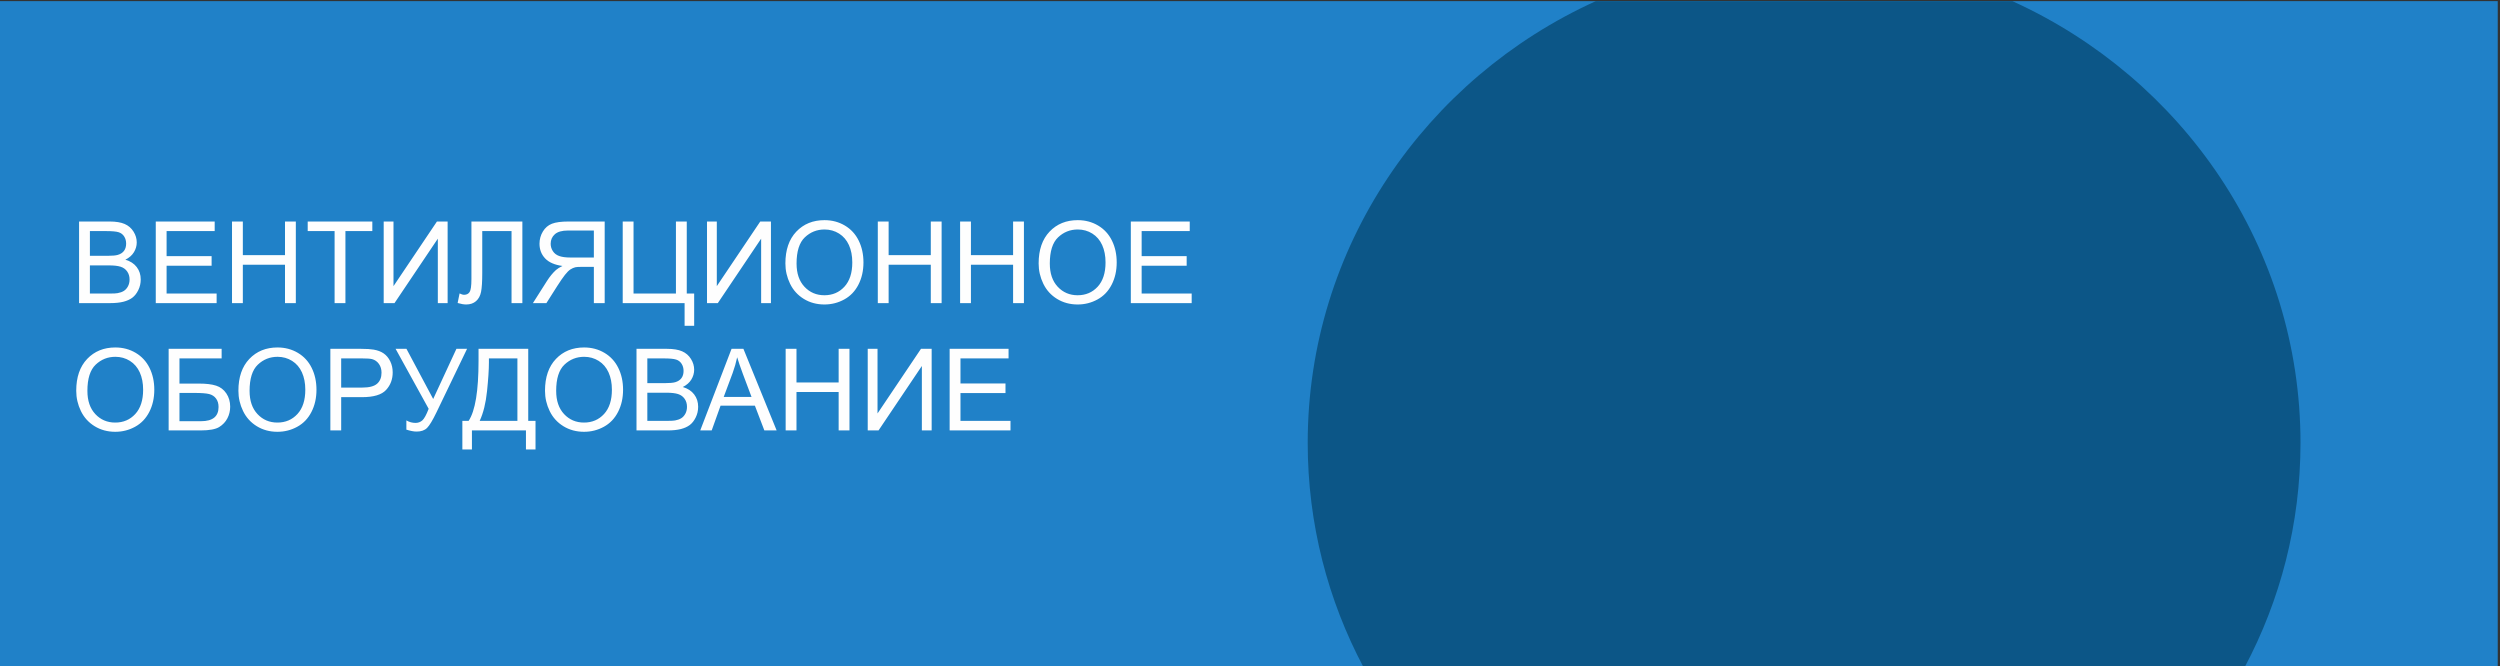
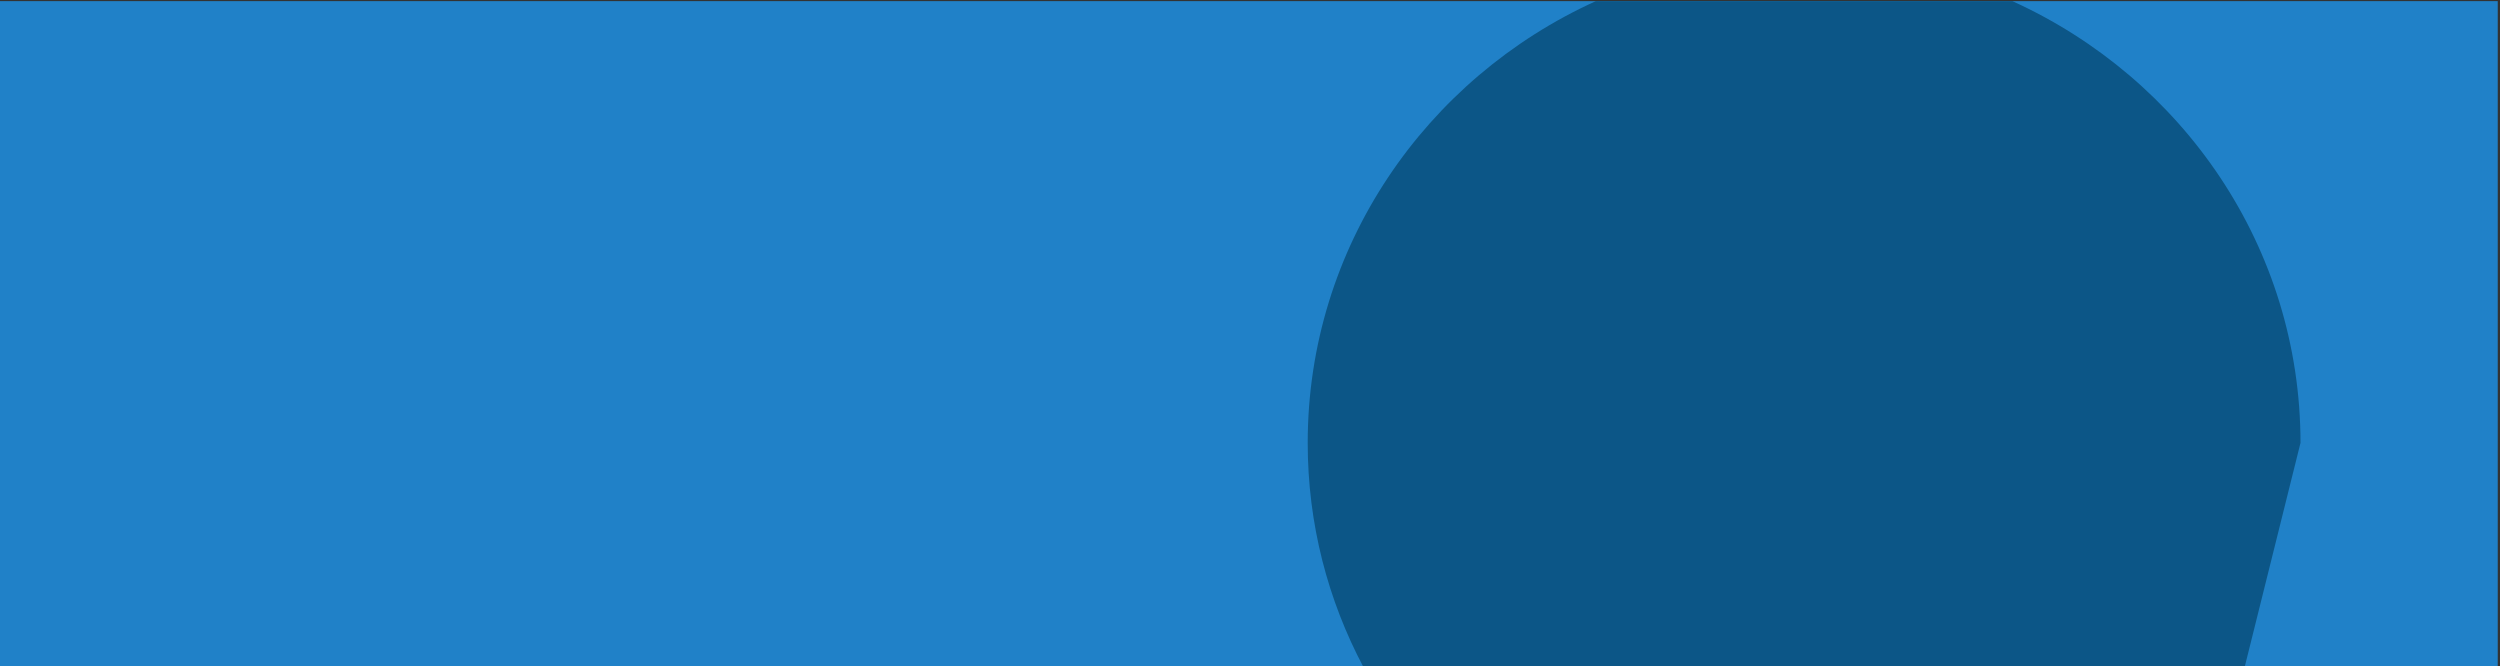
<svg xmlns="http://www.w3.org/2000/svg" xml:space="preserve" width="100.605mm" height="26.813mm" style="shape-rendering:geometricPrecision; text-rendering:geometricPrecision; image-rendering:optimizeQuality; fill-rule:evenodd; clip-rule:evenodd" viewBox="0 0 10060.5 2681.3">
  <rect x="0" y="0" width="10060.5" height="2681.3" fill="#333333" stroke="none" />
  <defs>
    <style type="text/css">  .fil1 {fill:#0C5687} .fil0 {fill:#2081C8} .fil2 {fill:#FEFEFE;fill-rule:nonzero}  </style>
  </defs>
  <g id="Слой_x0020_1">
    <rect class="fil0" x="-9.12" y="4.58" width="10060.53" height="2681.32" />
-     <path class="fil1" d="M9257.65 1782.36c0,-787.97 -474.88,-1467.13 -1159.33,-1777.77l-1676.53 0c-684.45,310.65 -1159.33,989.81 -1159.33,1777.77 0,325.93 81.33,633.19 225.03,903.53l3545.12 0c143.7,-270.34 225.03,-577.6 225.03,-903.53l0.01 0z" />
-     <path class="fil2" d="M318.21 1219.79l0 -328.36 123.21 0c25.07,0 45.17,3.28 60.39,9.93 15.13,6.65 26.98,16.89 35.54,30.73 8.63,13.76 12.92,28.2 12.92,43.34 0,13.98 -3.83,27.21 -11.39,39.59 -7.57,12.38 -19.04,22.4 -34.4,30.04 19.87,5.81 35.16,15.75 45.79,29.81 10.7,13.99 16.05,30.57 16.05,49.68 0,15.44 -3.29,29.74 -9.79,42.96 -6.49,13.22 -14.52,23.39 -24.07,30.57 -9.56,7.11 -21.56,12.54 -35.93,16.21 -14.44,3.67 -32.1,5.5 -53.04,5.5l-125.28 0zm43.57 -190.32l71 0c19.27,0 33.1,-1.3 41.43,-3.82 11.09,-3.29 19.42,-8.79 25,-16.44 5.58,-7.64 8.4,-17.2 8.4,-28.74 0,-10.93 -2.59,-20.56 -7.87,-28.81 -5.2,-8.34 -12.69,-14.07 -22.39,-17.13 -9.71,-3.05 -26.37,-4.58 -49.92,-4.58l-65.65 0 0 99.52zm0 151.8l81.78 0c14.07,0 23.93,-0.54 29.66,-1.61 9.94,-1.76 18.34,-4.74 25.07,-8.94 6.73,-4.21 12.23,-10.32 16.59,-18.35 4.35,-8.02 6.49,-17.27 6.49,-27.74 0,-12.31 -3.13,-22.93 -9.48,-32.03 -6.26,-9.09 -14.98,-15.44 -26.14,-19.11 -11.08,-3.67 -27.13,-5.5 -48,-5.5l-75.97 0 0 113.28zm265.07 38.52l0 -328.36 237.1 0 0 38.52 -193.53 0 0 100.89 181.15 0 0 38.53 -181.15 0 0 111.9 201.33 0 0 38.52 -244.9 0zm306.81 0l0 -328.36 43.57 0 0 135.29 169.68 0 0 -135.29 43.57 0 0 328.36 -43.57 0 0 -154.55 -169.68 0 0 154.55 -43.57 0zm412.82 0l0 -289.84 -108.23 0 0 -38.52 260.03 0 0 38.52 -108.23 0 0 289.84 -43.57 0zm197.58 -328.36l39.44 0 0 260.03 174.81 -260.03 43.03 0 0 328.36 -39.44 0 0 -259.34 -174.35 259.34 -43.49 0 0 -328.36zm353.05 0l205 0 0 328.36 -43.57 0 0 -289.84 -117.86 0 0 169.15c0,34.39 -1.61,59.54 -4.82,75.52 -3.21,16.05 -10.01,28.43 -20.33,37.37 -10.32,8.87 -23.47,13.3 -39.29,13.3 -9.63,0 -21.17,-1.98 -34.62,-5.96l7.79 -38.52c7.11,3.67 13.23,5.5 18.27,5.5 9.79,0 17.2,-3.67 22.09,-11.08 4.89,-7.42 7.34,-24.84 7.34,-52.36l0 -231.44zm536.27 328.36l0 -328.36 -145.54 0c-29.27,0 -51.44,2.98 -66.65,8.86 -15.21,5.89 -27.36,16.28 -36.46,31.19 -9.09,14.9 -13.68,31.41 -13.68,49.45 0,23.31 7.57,42.96 22.63,58.93 15.05,15.98 38.29,26.07 69.78,30.42 -11.54,5.51 -20.25,11.01 -26.22,16.36 -12.68,11.62 -24.68,26.22 -35.92,43.72l-56.79 89.43 54.27 0 43.41 -68.33c12.61,-19.8 23.09,-34.86 31.26,-45.33 8.26,-10.47 15.6,-17.73 22.09,-21.94 6.42,-4.12 13.07,-7.03 19.8,-8.71 4.89,-0.99 12.92,-1.53 24.15,-1.53l50.3 0 0 145.84 43.57 0zm-43.57 -183.44l-93.25 0c-19.88,0 -35.32,-2.07 -46.47,-6.2 -11.16,-4.05 -19.65,-10.62 -25.38,-19.72 -5.81,-9.01 -8.71,-18.8 -8.71,-29.42 0,-15.52 5.57,-28.36 16.81,-38.37 11.24,-10.02 28.97,-14.98 53.2,-14.98l103.8 0 0 108.69zm116.1 -144.92l43.57 0 0 289.84 170.6 0 0 -289.84 43.57 0 0 289.84 29.81 0 0 129.78 -38.52 0 0 -91.26 -249.03 0 0 -328.36zm339.22 0l39.44 0 0 260.03 174.81 -260.03 43.03 0 0 328.36 -39.44 0 0 -259.34 -174.35 259.34 -43.49 0 0 -328.36zm315.44 168.53c0,-54.42 14.68,-97.07 43.95,-127.87 29.28,-30.8 67.04,-46.17 113.36,-46.17 30.34,0 57.63,7.26 82.01,21.71 24.31,14.45 42.88,34.62 55.65,60.54 12.76,25.83 19.18,55.18 19.18,87.97 0,33.25 -6.73,63.06 -20.18,89.28 -13.45,26.29 -32.48,46.17 -57.09,59.62 -24.69,13.53 -51.29,20.25 -79.8,20.25 -30.96,0 -58.55,-7.49 -82.93,-22.39 -24.31,-14.91 -42.81,-35.24 -55.34,-61.07 -12.54,-25.76 -18.81,-53.05 -18.81,-81.87zm44.95 0.77c0,39.52 10.62,70.62 31.87,93.33 21.25,22.7 47.93,34.09 80.03,34.09 32.71,0 59.54,-11.47 80.71,-34.4 21.1,-22.93 31.65,-55.49 31.65,-97.68 0,-26.68 -4.51,-49.99 -13.53,-69.87 -9.02,-19.87 -22.24,-35.31 -39.59,-46.24 -17.43,-10.93 -36.92,-16.43 -58.55,-16.43 -30.73,0 -57.18,10.55 -79.34,31.64 -22.17,21.1 -33.25,56.26 -33.25,105.56zm326.91 159.06l0 -328.36 43.57 0 0 135.29 169.68 0 0 -135.29 43.57 0 0 328.36 -43.57 0 0 -154.55 -169.68 0 0 154.55 -43.57 0zm331.19 0l0 -328.36 43.57 0 0 135.29 169.68 0 0 -135.29 43.57 0 0 328.36 -43.57 0 0 -154.55 -169.68 0 0 154.55 -43.57 0zm316.05 -159.83c0,-54.42 14.68,-97.07 43.95,-127.87 29.28,-30.8 67.04,-46.17 113.36,-46.17 30.34,0 57.63,7.26 82.01,21.71 24.31,14.45 42.88,34.62 55.65,60.54 12.76,25.83 19.18,55.18 19.18,87.97 0,33.25 -6.73,63.06 -20.18,89.28 -13.45,26.29 -32.48,46.17 -57.09,59.62 -24.69,13.53 -51.29,20.25 -79.8,20.25 -30.96,0 -58.55,-7.49 -82.93,-22.39 -24.31,-14.91 -42.81,-35.24 -55.34,-61.07 -12.54,-25.76 -18.81,-53.05 -18.81,-81.87zm44.95 0.77c0,39.52 10.62,70.62 31.87,93.33 21.25,22.7 47.93,34.09 80.03,34.09 32.71,0 59.54,-11.47 80.71,-34.4 21.1,-22.93 31.65,-55.49 31.65,-97.68 0,-26.68 -4.51,-49.99 -13.53,-69.87 -9.02,-19.87 -22.24,-35.31 -39.59,-46.24 -17.43,-10.93 -36.92,-16.43 -58.55,-16.43 -30.73,0 -57.18,10.55 -79.34,31.64 -22.17,21.1 -33.25,56.26 -33.25,105.56zm325.99 159.06l0 -328.36 237.1 0 0 38.52 -193.53 0 0 100.89 181.15 0 0 38.53 -181.15 0 0 111.9 201.33 0 0 38.52 -244.9 0zm-4243.87 352.51c0,-54.42 14.68,-97.07 43.95,-127.87 29.28,-30.8 67.04,-46.17 113.36,-46.17 30.34,0 57.63,7.26 82.01,21.71 24.31,14.45 42.88,34.62 55.65,60.54 12.76,25.83 19.18,55.18 19.18,87.97 0,33.25 -6.73,63.06 -20.18,89.28 -13.45,26.29 -32.48,46.17 -57.09,59.62 -24.69,13.53 -51.29,20.25 -79.8,20.25 -30.96,0 -58.55,-7.49 -82.93,-22.39 -24.31,-14.91 -42.81,-35.24 -55.34,-61.07 -12.54,-25.76 -18.81,-53.05 -18.81,-81.87zm44.95 0.77c0,39.52 10.62,70.62 31.87,93.33 21.25,22.7 47.93,34.09 80.03,34.09 32.71,0 59.54,-11.47 80.71,-34.4 21.1,-22.93 31.65,-55.49 31.65,-97.68 0,-26.68 -4.51,-49.99 -13.53,-69.87 -9.02,-19.87 -22.24,-35.31 -39.59,-46.24 -17.43,-10.93 -36.92,-16.43 -58.55,-16.43 -30.73,0 -57.18,10.55 -79.34,31.64 -22.17,21.1 -33.25,56.26 -33.25,105.56zm326.91 -169.3l213.25 0 0 38.52 -169.68 0 0 101.35 78.42 0c28.97,0 51.97,2.75 69.09,8.33 17.13,5.51 30.81,15.9 41.13,31.26 10.32,15.29 15.44,33.1 15.44,53.43 0,16.59 -3.67,32.11 -11.09,46.48 -7.41,14.44 -18.42,26.21 -33.09,35.31 -14.6,9.09 -39.6,13.68 -74.83,13.68l-128.64 0 0 -328.36zm43.57 291.21l86.9 0c23.47,0 41.05,-4.74 52.82,-14.29 11.69,-9.56 17.58,-23.85 17.58,-42.88 0,-13.61 -3.36,-24.92 -10.09,-34.01 -6.73,-9.1 -16.05,-15.14 -27.98,-18.12 -12,-2.98 -32.4,-4.43 -61.22,-4.43l-58.01 0 0 113.73zm237.17 -122.68c0,-54.42 14.68,-97.07 43.95,-127.87 29.28,-30.8 67.04,-46.17 113.36,-46.17 30.34,0 57.63,7.26 82.01,21.71 24.31,14.45 42.88,34.62 55.65,60.54 12.76,25.83 19.18,55.18 19.18,87.97 0,33.25 -6.73,63.06 -20.18,89.28 -13.45,26.29 -32.48,46.17 -57.09,59.62 -24.69,13.53 -51.29,20.25 -79.8,20.25 -30.96,0 -58.55,-7.49 -82.93,-22.39 -24.31,-14.91 -42.81,-35.24 -55.34,-61.07 -12.54,-25.76 -18.81,-53.05 -18.81,-81.87zm44.95 0.77c0,39.52 10.62,70.62 31.87,93.33 21.25,22.7 47.93,34.09 80.03,34.09 32.71,0 59.54,-11.47 80.71,-34.4 21.1,-22.93 31.65,-55.49 31.65,-97.68 0,-26.68 -4.51,-49.99 -13.53,-69.87 -9.02,-19.87 -22.24,-35.31 -39.59,-46.24 -17.43,-10.93 -36.92,-16.43 -58.55,-16.43 -30.73,0 -57.18,10.55 -79.34,31.64 -22.17,21.1 -33.25,56.26 -33.25,105.56zm325.07 159.06l0 -328.36 123.98 0c21.78,0 38.45,1.07 49.99,3.13 16.13,2.67 29.66,7.8 40.59,15.29 10.93,7.56 19.72,18.11 26.37,31.64 6.65,13.53 9.93,28.43 9.93,44.71 0,27.83 -8.86,51.45 -26.67,70.71 -17.74,19.34 -49.92,28.97 -96.39,28.97l-84.23 0 0 133.91 -43.57 0zm43.57 -172.44l84.84 0c28.13,0 48,-5.19 59.85,-15.67 11.77,-10.47 17.66,-25.14 17.66,-44.18 0,-13.68 -3.44,-25.45 -10.4,-35.23 -6.95,-9.79 -16.12,-16.28 -27.44,-19.42 -7.33,-1.91 -20.86,-2.9 -40.51,-2.9l-84 0 0 117.4zm218.98 -155.92l43.72 0 107.55 201.86 93.48 -201.86 42.8 0 -122.98 255.44c-15.37,31.95 -27.98,52.89 -37.84,62.75 -9.86,9.86 -23.92,14.76 -42.27,14.76 -11.16,0 -24.84,-2.6 -41.12,-7.8l0 -37.15c11.62,6.73 23.93,10.09 36.92,10.09 10.55,0 19.64,-3.44 27.36,-10.24 7.65,-6.8 16.13,-22.32 25.38,-46.55l-133 -241.3zm333.79 0l199.96 0 0 289.84 29.35 0 0 115.11 -38.53 0 0 -76.59 -217.38 0 0 76.59 -38.52 0 0 -115.11 25.22 0c26.6,-39.9 39.9,-120.54 39.9,-241.84l0 -48zm156.39 38.52l-114.65 0 0 16.81c0,27.98 -2.53,66.27 -7.57,114.81 -4.97,48.54 -14.91,88.43 -29.58,119.7l151.8 0 0 -251.32zm111.06 130.01c0,-54.42 14.68,-97.07 43.95,-127.87 29.28,-30.8 67.04,-46.17 113.36,-46.17 30.34,0 57.63,7.26 82.01,21.71 24.31,14.45 42.88,34.62 55.65,60.54 12.76,25.83 19.18,55.18 19.18,87.97 0,33.25 -6.73,63.06 -20.18,89.28 -13.45,26.29 -32.48,46.17 -57.09,59.62 -24.69,13.53 -51.29,20.25 -79.8,20.25 -30.96,0 -58.55,-7.49 -82.93,-22.39 -24.31,-14.91 -42.81,-35.24 -55.34,-61.07 -12.54,-25.76 -18.81,-53.05 -18.81,-81.87zm44.95 0.77c0,39.52 10.62,70.62 31.87,93.33 21.25,22.7 47.93,34.09 80.03,34.09 32.71,0 59.54,-11.47 80.71,-34.4 21.1,-22.93 31.65,-55.49 31.65,-97.68 0,-26.68 -4.51,-49.99 -13.53,-69.87 -9.02,-19.87 -22.24,-35.31 -39.59,-46.24 -17.43,-10.93 -36.92,-16.43 -58.55,-16.43 -30.73,0 -57.18,10.55 -79.34,31.64 -22.17,21.1 -33.25,56.26 -33.25,105.56zm323.24 159.06l0 -328.36 123.21 0c25.07,0 45.17,3.28 60.39,9.93 15.13,6.65 26.98,16.89 35.54,30.73 8.63,13.76 12.92,28.2 12.92,43.34 0,13.98 -3.83,27.21 -11.39,39.59 -7.57,12.38 -19.04,22.4 -34.4,30.04 19.87,5.81 35.16,15.75 45.79,29.81 10.7,13.99 16.05,30.57 16.05,49.68 0,15.44 -3.29,29.74 -9.79,42.96 -6.49,13.22 -14.52,23.39 -24.07,30.57 -9.56,7.11 -21.56,12.54 -35.93,16.21 -14.44,3.67 -32.1,5.5 -53.04,5.5l-125.28 0zm43.57 -190.32l71 0c19.27,0 33.1,-1.3 41.43,-3.82 11.09,-3.29 19.42,-8.79 25,-16.44 5.58,-7.64 8.4,-17.2 8.4,-28.74 0,-10.93 -2.59,-20.56 -7.87,-28.81 -5.2,-8.34 -12.69,-14.07 -22.39,-17.13 -9.71,-3.05 -26.37,-4.58 -49.92,-4.58l-65.65 0 0 99.52zm0 151.8l81.78 0c14.07,0 23.93,-0.54 29.66,-1.61 9.94,-1.76 18.34,-4.74 25.07,-8.94 6.73,-4.21 12.23,-10.32 16.59,-18.35 4.35,-8.02 6.49,-17.27 6.49,-27.74 0,-12.31 -3.13,-22.93 -9.48,-32.03 -6.26,-9.09 -14.98,-15.44 -26.14,-19.11 -11.08,-3.67 -27.13,-5.5 -48,-5.5l-75.97 0 0 113.28zm212.94 38.52l125.97 -328.36 47.77 0 133.68 328.36 -49.45 0 -37.99 -99.52 -138.27 0 -35.62 99.52 -46.09 0zm94.48 -134.83l111.9 0 -34.25 -91.04c-10.32,-27.66 -18.11,-50.52 -23.54,-68.56 -4.51,21.4 -10.55,42.42 -18.11,63.21l-36 96.39zm249.25 134.83l0 -328.36 43.57 0 0 135.29 169.68 0 0 -135.29 43.57 0 0 328.36 -43.57 0 0 -154.55 -169.68 0 0 154.55 -43.57 0zm330.27 -328.36l39.44 0 0 260.03 174.81 -260.03 43.03 0 0 328.36 -39.44 0 0 -259.34 -174.35 259.34 -43.49 0 0 -328.36zm329.66 328.36l0 -328.36 237.1 0 0 38.52 -193.53 0 0 100.89 181.15 0 0 38.53 -181.15 0 0 111.9 201.33 0 0 38.52 -244.9 0z" />
+     <path class="fil1" d="M9257.65 1782.36c0,-787.97 -474.88,-1467.13 -1159.33,-1777.77l-1676.53 0c-684.45,310.65 -1159.33,989.81 -1159.33,1777.77 0,325.93 81.33,633.19 225.03,903.53l3545.12 0l0.01 0z" />
  </g>
</svg>